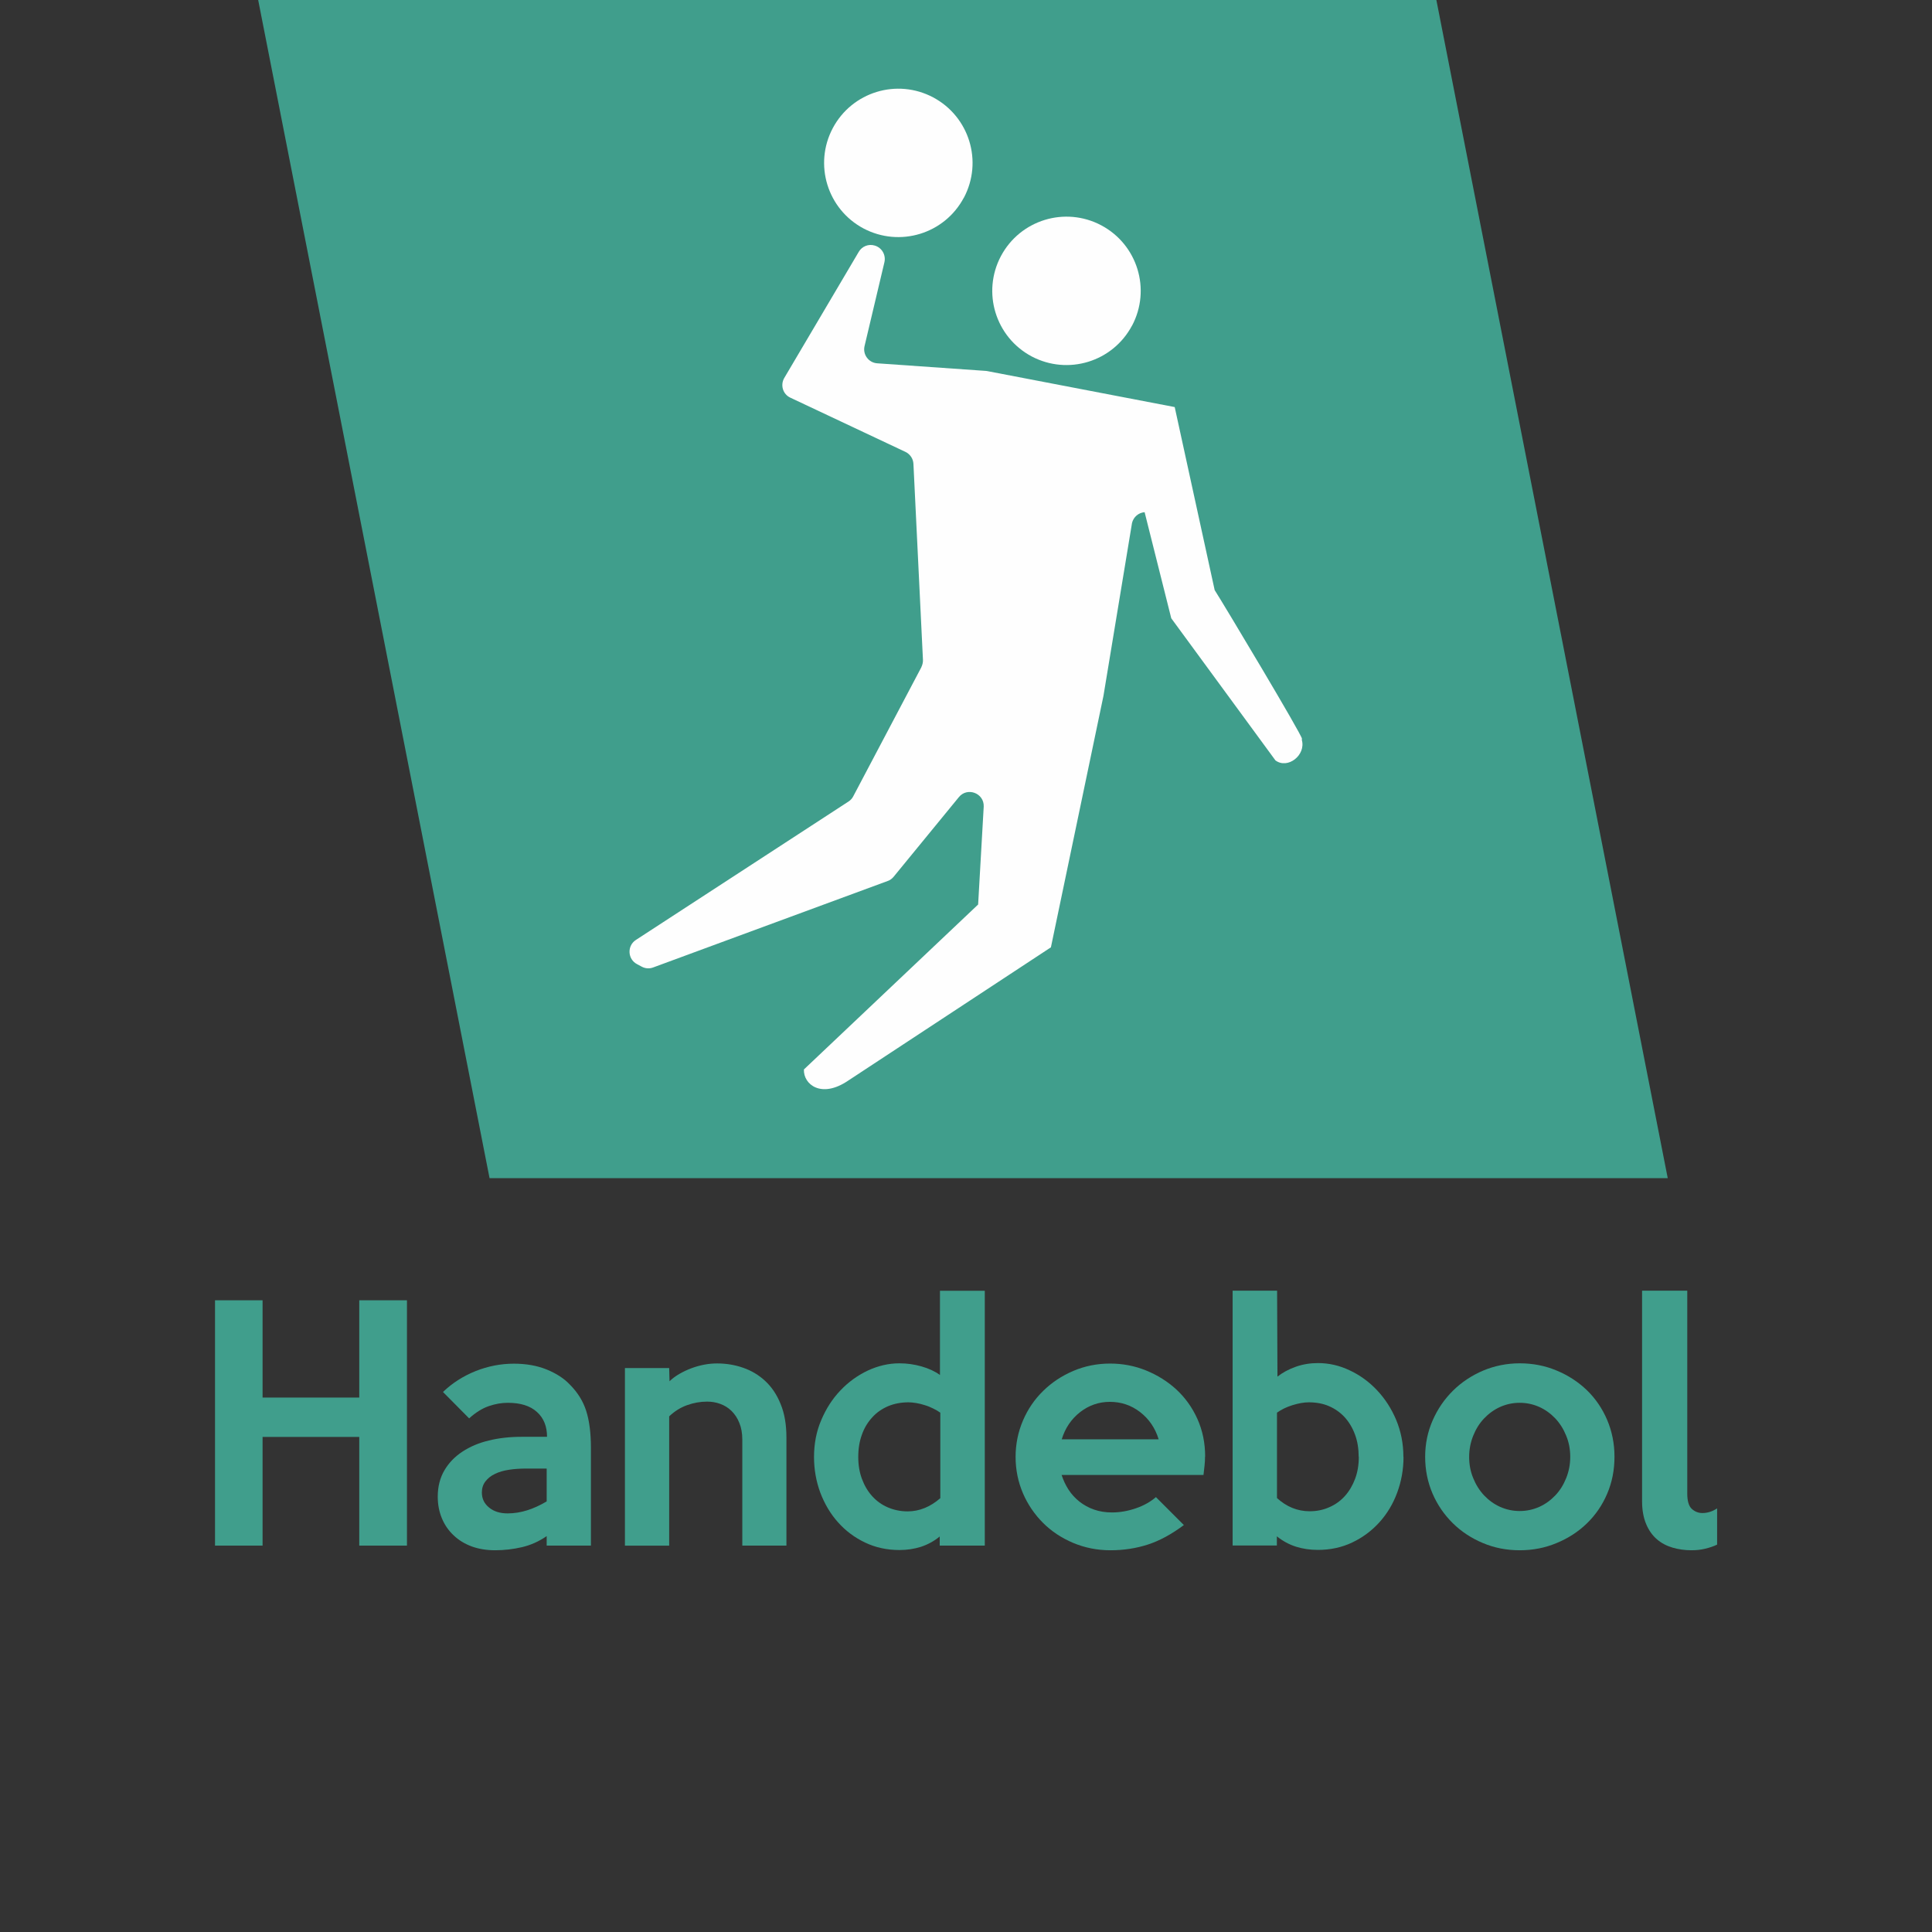
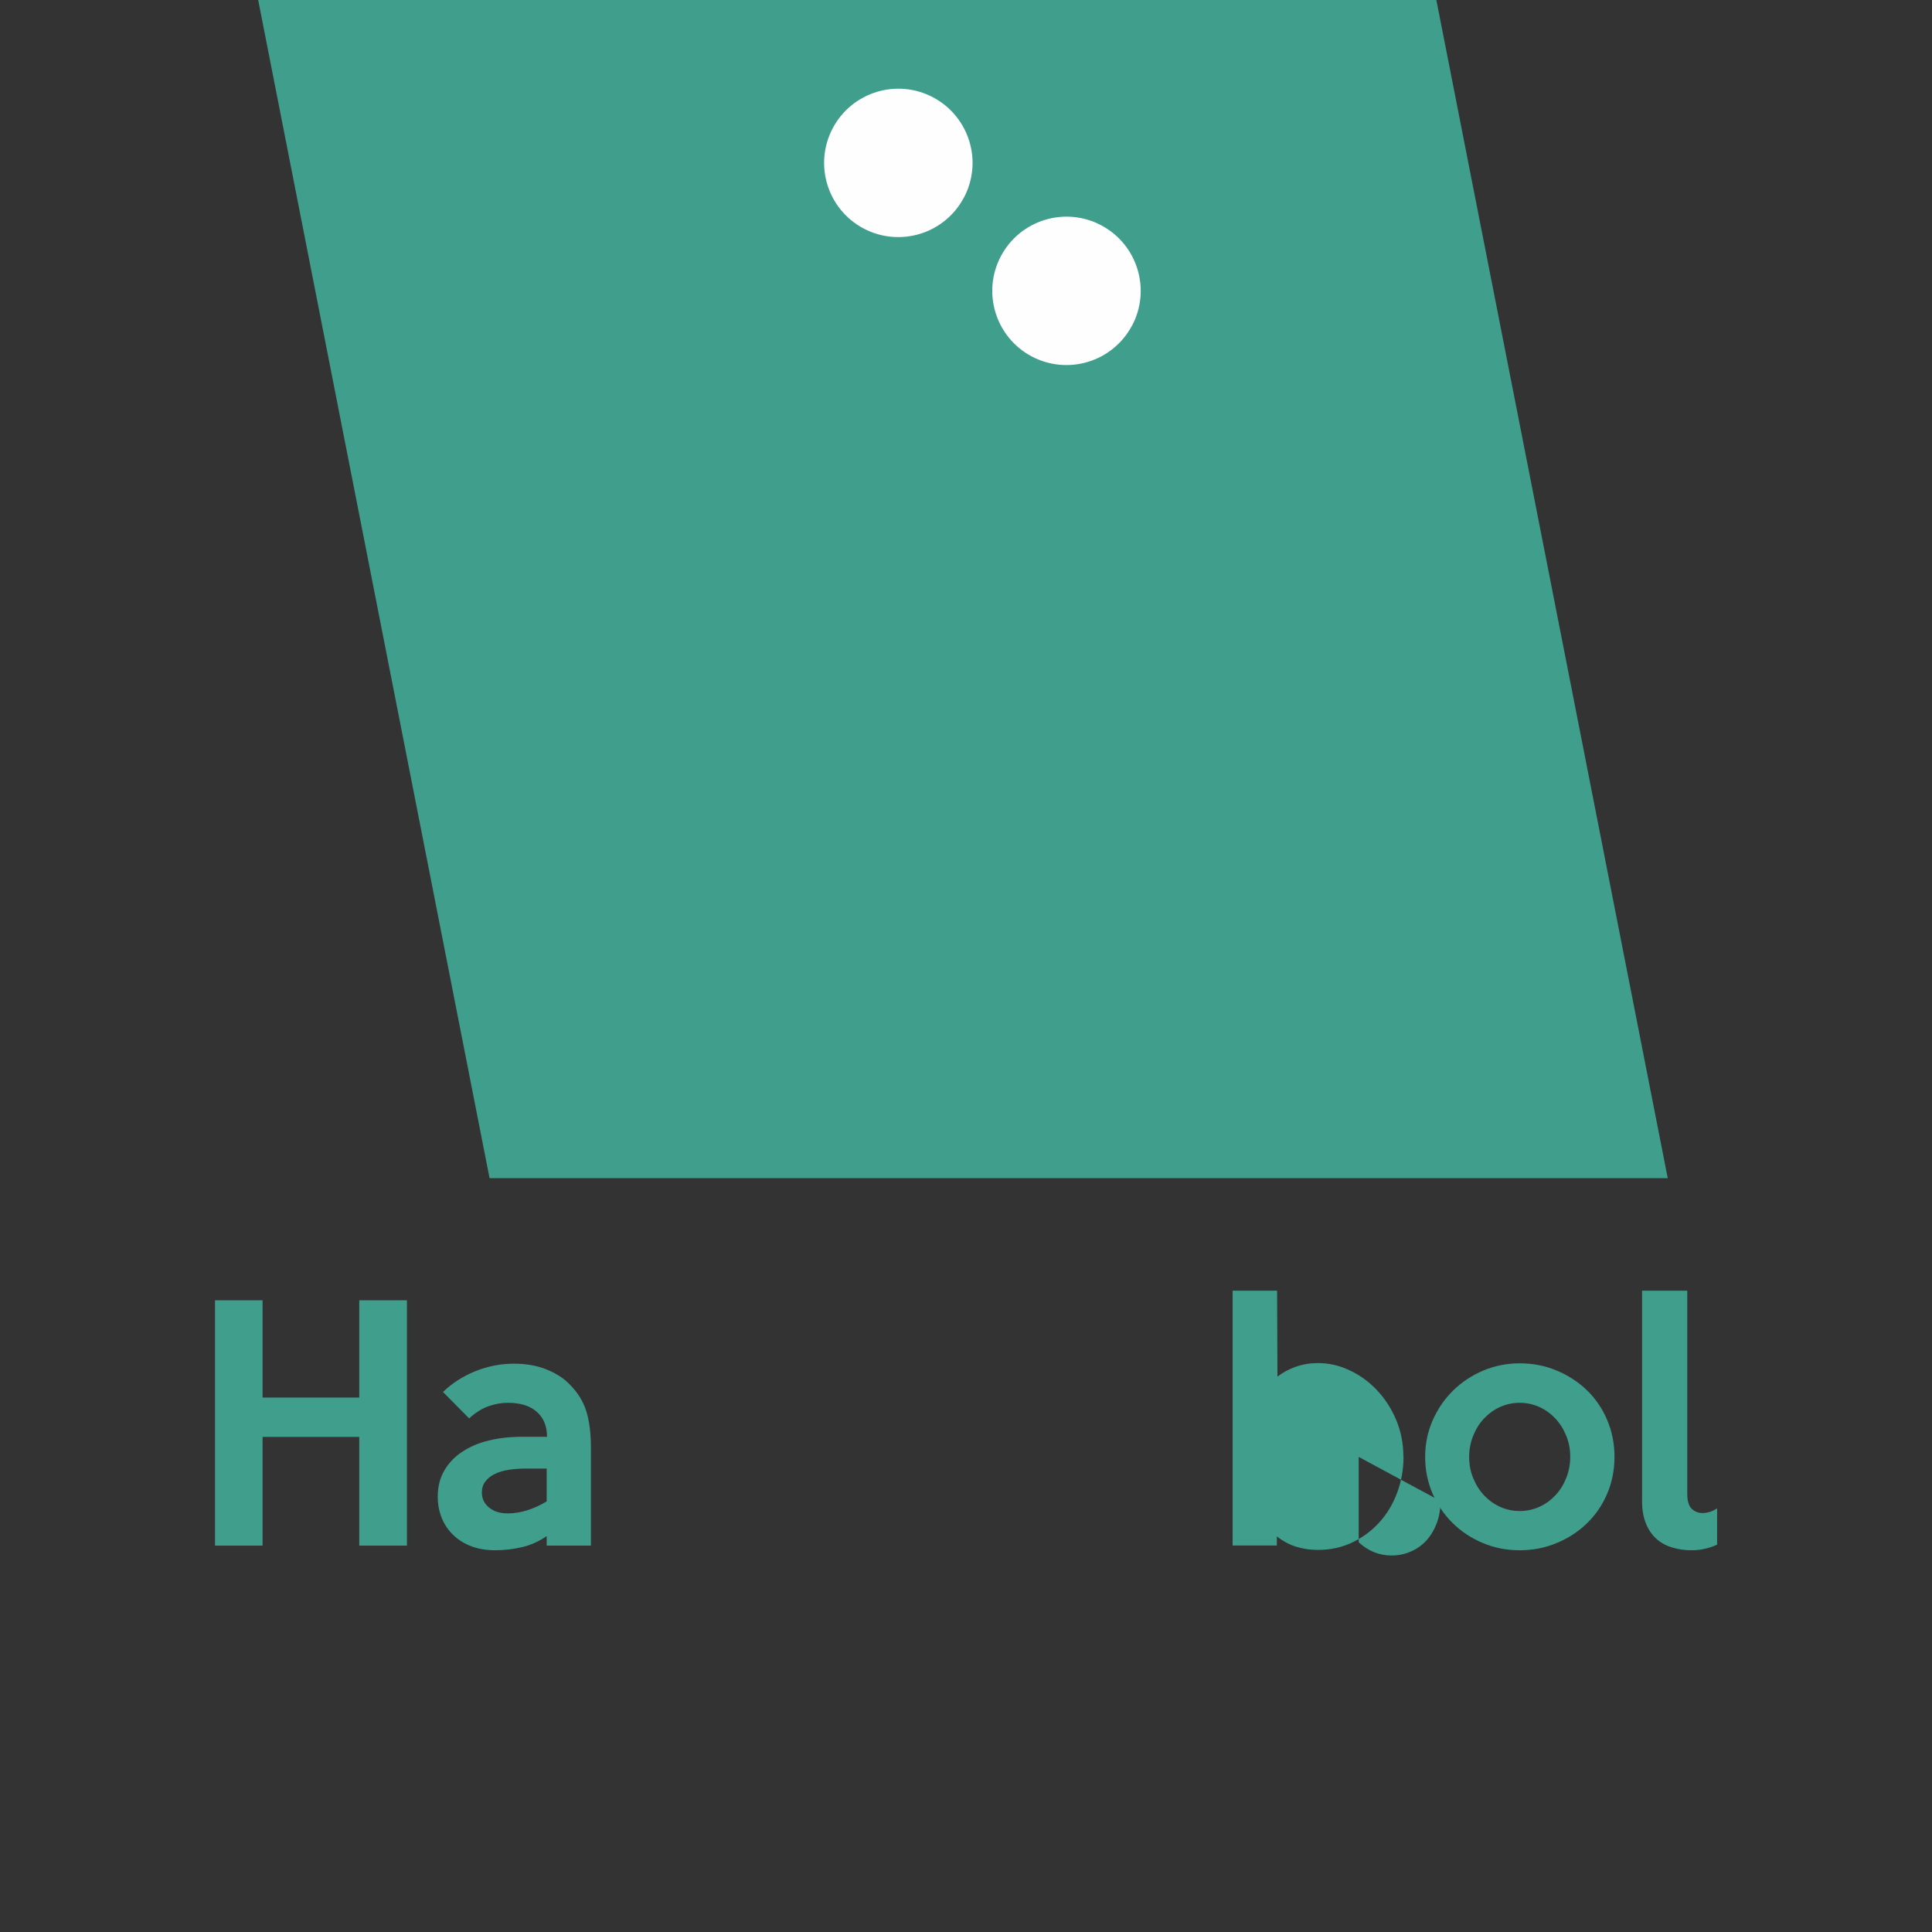
<svg xmlns="http://www.w3.org/2000/svg" xml:space="preserve" width="18.324mm" height="18.324mm" version="1.1" style="shape-rendering:geometricPrecision; text-rendering:geometricPrecision; image-rendering:optimizeQuality; fill-rule:evenodd; clip-rule:evenodd" viewBox="0 0 162.46 162.46">
  <rect x="0" y="0" width="162.46" height="162.46" fill="#333333" stroke="none" />
  <defs>
    <style type="text/css">
   
    .fil3 {fill:none}
    .fil2 {fill:#FEFEFE}
    .fil1 {fill:#409E8C}
    .fil0 {fill:#409E8C;fill-rule:nonzero}
   
  </style>
  </defs>
  <g id="Camada_x0020_1">
    <g id="_2403504603056">
      <g>
        <polygon class="fil0" points="34.22,129.97 30.21,129.97 30.21,120.83 22.08,120.83 22.08,129.97 18.08,129.97 18.08,109.34 22.08,109.34 22.08,117.52 30.21,117.52 30.21,109.34 34.22,109.34 " />
        <path id="_1" class="fil0" d="M49.69 129.97l-3.72 0 0 -0.8c-0.65,0.45 -1.35,0.76 -2.08,0.93 -0.73,0.17 -1.49,0.26 -2.26,0.26 -0.72,0 -1.38,-0.11 -1.96,-0.32 -0.59,-0.22 -1.09,-0.52 -1.52,-0.93 -0.43,-0.4 -0.76,-0.88 -0.99,-1.43 -0.23,-0.55 -0.35,-1.16 -0.35,-1.83 0,-0.84 0.19,-1.58 0.56,-2.21 0.37,-0.63 0.87,-1.15 1.51,-1.57 0.64,-0.42 1.38,-0.74 2.23,-0.94 0.85,-0.21 1.77,-0.31 2.75,-0.31l2.14 0c0,-0.88 -0.28,-1.58 -0.85,-2.09 -0.57,-0.52 -1.39,-0.77 -2.45,-0.77 -0.52,0 -1.05,0.09 -1.6,0.28 -0.55,0.19 -1.1,0.53 -1.65,1.03l-2.2 -2.22c0.79,-0.76 1.71,-1.34 2.75,-1.76 1.04,-0.41 2.11,-0.62 3.21,-0.62 1.03,0 1.95,0.16 2.76,0.49 0.81,0.33 1.46,0.75 1.95,1.27 0.65,0.65 1.11,1.39 1.37,2.2 0.26,0.81 0.4,1.84 0.4,3.1l0 8.26zm-3.72 -3.72l0 -2.76 -1.7 0c-0.52,0 -1,0.03 -1.46,0.1 -0.46,0.07 -0.85,0.18 -1.19,0.35 -0.34,0.16 -0.6,0.37 -0.8,0.63 -0.2,0.26 -0.3,0.57 -0.3,0.93 0,0.52 0.2,0.94 0.61,1.27 0.4,0.33 0.92,0.49 1.56,0.49 0.55,0 1.1,-0.09 1.64,-0.26 0.54,-0.17 1.09,-0.42 1.64,-0.75z" />
-         <path id="_2" class="fil0" d="M66.14 129.97l-3.72 0 0 -8.91c0,-0.53 -0.08,-1 -0.25,-1.41 -0.16,-0.41 -0.39,-0.74 -0.66,-1.01 -0.28,-0.27 -0.59,-0.46 -0.95,-0.59 -0.35,-0.13 -0.72,-0.19 -1.1,-0.19 -0.57,0 -1.13,0.1 -1.69,0.3 -0.55,0.2 -1.05,0.51 -1.5,0.94l0 10.87 -3.72 0 0 -14.93 3.72 0 0.03 1.11c0.22,-0.22 0.5,-0.43 0.83,-0.62 0.33,-0.19 0.67,-0.35 1.02,-0.48 0.35,-0.13 0.71,-0.23 1.08,-0.3 0.37,-0.07 0.73,-0.1 1.07,-0.1 0.76,0 1.49,0.12 2.18,0.36 0.7,0.24 1.32,0.61 1.86,1.11 0.54,0.5 0.98,1.14 1.3,1.94 0.33,0.79 0.49,1.73 0.49,2.82l0 9.09z" />
-         <path id="_3" class="fil0" d="M82.82 129.97l-3.8 0 0 -0.77c-0.48,0.4 -1.01,0.68 -1.58,0.87 -0.57,0.18 -1.17,0.27 -1.81,0.27 -1.05,0 -2.01,-0.21 -2.89,-0.63 -0.88,-0.42 -1.64,-0.99 -2.27,-1.7 -0.64,-0.71 -1.13,-1.55 -1.49,-2.49 -0.35,-0.95 -0.53,-1.95 -0.53,-3 0,-1.12 0.2,-2.16 0.61,-3.11 0.4,-0.95 0.94,-1.79 1.61,-2.49 0.67,-0.71 1.44,-1.26 2.3,-1.67 0.86,-0.4 1.75,-0.61 2.66,-0.61 0.64,0 1.26,0.09 1.86,0.26 0.6,0.17 1.12,0.41 1.55,0.72l0 -7.08 3.77 0 0 21.43zm-3.75 -4l0 -7.18c-0.17,-0.12 -0.37,-0.24 -0.6,-0.35 -0.22,-0.11 -0.46,-0.21 -0.7,-0.28 -0.24,-0.08 -0.49,-0.14 -0.73,-0.18 -0.24,-0.04 -0.46,-0.06 -0.65,-0.06 -0.62,0 -1.19,0.11 -1.7,0.32 -0.51,0.22 -0.96,0.52 -1.33,0.93 -0.38,0.41 -0.68,0.89 -0.88,1.46 -0.21,0.57 -0.31,1.2 -0.31,1.88 0,0.67 0.1,1.29 0.31,1.85 0.21,0.56 0.49,1.04 0.86,1.45 0.36,0.4 0.8,0.72 1.31,0.94 0.51,0.22 1.07,0.34 1.67,0.34 0.98,0 1.9,-0.37 2.75,-1.11z" />
-         <path id="_4" class="fil0" d="M101.33 122.48c0,0.24 -0.01,0.49 -0.04,0.75 -0.03,0.26 -0.06,0.52 -0.09,0.8l-11.93 0c0.14,0.43 0.33,0.84 0.58,1.23 0.25,0.39 0.56,0.72 0.92,1.01 0.36,0.28 0.77,0.51 1.23,0.67 0.46,0.16 0.96,0.24 1.51,0.24 0.67,0 1.34,-0.12 2.01,-0.35 0.67,-0.23 1.23,-0.55 1.68,-0.94l2.35 2.35c-1.03,0.77 -2.04,1.32 -3.03,1.64 -0.99,0.32 -2.04,0.48 -3.14,0.48 -1.12,0 -2.16,-0.21 -3.14,-0.62 -0.97,-0.41 -1.82,-0.97 -2.53,-1.68 -0.71,-0.71 -1.28,-1.54 -1.69,-2.49 -0.41,-0.96 -0.62,-1.98 -0.62,-3.06 0,-1.08 0.21,-2.1 0.62,-3.06 0.41,-0.96 0.98,-1.79 1.7,-2.49 0.72,-0.71 1.57,-1.27 2.53,-1.68 0.96,-0.41 2,-0.62 3.1,-0.62 1.05,0 2.06,0.19 3.02,0.58 0.96,0.39 1.82,0.93 2.56,1.61 0.74,0.69 1.33,1.51 1.76,2.47 0.43,0.96 0.65,2.01 0.65,3.16zm-3.9 -1.45c-0.29,-0.95 -0.81,-1.71 -1.56,-2.29 -0.75,-0.58 -1.6,-0.86 -2.54,-0.86 -0.93,0 -1.76,0.29 -2.5,0.86 -0.74,0.58 -1.26,1.34 -1.55,2.29l8.16 0z" />
-         <path id="_5" class="fil0" d="M118.02 122.51c0,1.05 -0.18,2.05 -0.53,3 -0.35,0.95 -0.85,1.78 -1.49,2.49 -0.64,0.71 -1.4,1.28 -2.28,1.7 -0.88,0.42 -1.85,0.63 -2.9,0.63 -0.65,0 -1.27,-0.09 -1.84,-0.27 -0.57,-0.18 -1.11,-0.47 -1.61,-0.87l0 0.77 -3.72 0 0 -21.43 3.74 0 0.03 7.23c0.43,-0.34 0.94,-0.62 1.54,-0.83 0.59,-0.21 1.22,-0.31 1.87,-0.31 0.91,0 1.8,0.2 2.66,0.61 0.86,0.4 1.63,0.96 2.3,1.67 0.67,0.71 1.21,1.54 1.61,2.49 0.4,0.96 0.61,1.99 0.61,3.11zm-3.77 0c0,-0.69 -0.1,-1.32 -0.31,-1.88 -0.21,-0.57 -0.5,-1.05 -0.87,-1.46 -0.37,-0.4 -0.81,-0.71 -1.32,-0.93 -0.51,-0.22 -1.08,-0.32 -1.7,-0.32 -0.4,0 -0.85,0.08 -1.37,0.24 -0.52,0.16 -0.95,0.38 -1.3,0.63l0 7.18c0.81,0.74 1.73,1.11 2.75,1.11 0.59,0 1.14,-0.11 1.65,-0.34 0.51,-0.22 0.95,-0.54 1.31,-0.94 0.36,-0.4 0.65,-0.89 0.86,-1.45 0.21,-0.56 0.31,-1.17 0.31,-1.85z" />
+         <path id="_5" class="fil0" d="M118.02 122.51c0,1.05 -0.18,2.05 -0.53,3 -0.35,0.95 -0.85,1.78 -1.49,2.49 -0.64,0.71 -1.4,1.28 -2.28,1.7 -0.88,0.42 -1.85,0.63 -2.9,0.63 -0.65,0 -1.27,-0.09 -1.84,-0.27 -0.57,-0.18 -1.11,-0.47 -1.61,-0.87l0 0.77 -3.72 0 0 -21.43 3.74 0 0.03 7.23c0.43,-0.34 0.94,-0.62 1.54,-0.83 0.59,-0.21 1.22,-0.31 1.87,-0.31 0.91,0 1.8,0.2 2.66,0.61 0.86,0.4 1.63,0.96 2.3,1.67 0.67,0.71 1.21,1.54 1.61,2.49 0.4,0.96 0.61,1.99 0.61,3.11zm-3.77 0l0 7.18c0.81,0.74 1.73,1.11 2.75,1.11 0.59,0 1.14,-0.11 1.65,-0.34 0.51,-0.22 0.95,-0.54 1.31,-0.94 0.36,-0.4 0.65,-0.89 0.86,-1.45 0.21,-0.56 0.31,-1.17 0.31,-1.85z" />
        <path id="_6" class="fil0" d="M135.76 122.51c0,1.12 -0.21,2.16 -0.62,3.11 -0.41,0.96 -0.98,1.78 -1.7,2.48 -0.72,0.7 -1.57,1.25 -2.54,1.65 -0.97,0.41 -2.01,0.61 -3.11,0.61 -1.1,0 -2.13,-0.2 -3.1,-0.61 -0.96,-0.4 -1.81,-0.96 -2.53,-1.67 -0.72,-0.71 -1.29,-1.54 -1.7,-2.49 -0.41,-0.96 -0.62,-1.98 -0.62,-3.09 0,-1.08 0.21,-2.1 0.63,-3.06 0.42,-0.96 0.99,-1.79 1.72,-2.51 0.72,-0.71 1.57,-1.27 2.53,-1.68 0.96,-0.4 1.99,-0.61 3.07,-0.61 1.1,0 2.14,0.2 3.11,0.61 0.97,0.4 1.82,0.96 2.54,1.65 0.72,0.7 1.29,1.53 1.7,2.49 0.41,0.96 0.62,2 0.62,3.1zm-3.72 0c0,-0.64 -0.11,-1.23 -0.34,-1.78 -0.22,-0.55 -0.52,-1.03 -0.91,-1.45 -0.39,-0.41 -0.84,-0.74 -1.35,-0.97 -0.52,-0.23 -1.06,-0.35 -1.65,-0.35 -0.59,0 -1.13,0.12 -1.65,0.35 -0.51,0.23 -0.96,0.56 -1.35,0.97 -0.39,0.41 -0.69,0.9 -0.91,1.45 -0.22,0.55 -0.34,1.14 -0.34,1.78 0,0.64 0.11,1.23 0.34,1.78 0.22,0.55 0.52,1.03 0.91,1.45 0.39,0.41 0.84,0.74 1.35,0.97 0.52,0.23 1.06,0.35 1.65,0.35 0.59,0 1.13,-0.12 1.65,-0.35 0.51,-0.23 0.96,-0.56 1.35,-0.97 0.39,-0.41 0.69,-0.9 0.91,-1.45 0.22,-0.55 0.34,-1.14 0.34,-1.78z" />
        <path id="_7" class="fil0" d="M144.38 129.89c-0.29,0.14 -0.62,0.25 -0.99,0.34 -0.37,0.09 -0.75,0.13 -1.15,0.13 -0.55,0 -1.08,-0.07 -1.59,-0.22 -0.51,-0.15 -0.95,-0.38 -1.33,-0.71 -0.38,-0.33 -0.68,-0.75 -0.9,-1.28 -0.22,-0.53 -0.34,-1.16 -0.34,-1.9l0 -17.72 3.8 0 0 17.07c0,0.62 0.13,1.05 0.38,1.28 0.25,0.23 0.55,0.35 0.89,0.35 0.43,0 0.84,-0.13 1.24,-0.39l0 3.05z" />
        <g>
          <rect class="fil1" transform="matrix(0.443 -0 0.087 0.443 21.71 -9.16258E-05)" width="223.64" height="223.64" />
          <g>
            <path class="fil2" d="M95.19 27.38c-1.62,3.05 -5.39,4.2 -8.44,2.59 -3.04,-1.62 -4.2,-5.39 -2.58,-8.44 1.62,-3.04 5.39,-4.2 8.44,-2.58 3.04,1.62 4.2,5.39 2.58,8.44z" />
            <path class="fil2" d="M81.05 16.62c-1.62,3.05 -5.39,4.2 -8.44,2.59 -3.04,-1.62 -4.2,-5.39 -2.58,-8.44 1.62,-3.04 5.39,-4.2 8.44,-2.58 3.04,1.62 4.2,5.39 2.58,8.44z" />
-             <path class="fil2" d="M77.48 56.1l-5.73 10.86c-0.09,0.18 -0.23,0.33 -0.4,0.44l-17.88 11.64c-0.75,0.49 -0.7,1.61 0.09,2.03l0.41 0.22c0.3,0.16 0.65,0.18 0.96,0.06l19.72 -7.27c0.2,-0.07 0.37,-0.2 0.5,-0.36l5.48 -6.69c0.71,-0.87 2.13,-0.34 2.09,0.79l-0.47 8.24 -14.65 13.87c-0.05,1.26 1.46,2.46 3.69,0.96l17.08 -11.23 4.42 -21.15 2.4 -14.53c0.12,-0.5 0.54,-0.87 1.06,-0.91l2.24 8.92 8.76 11.95c1.03,0.77 2.58,-0.44 2.22,-1.72l0.01 -0.1c0.03,-0.27 -6.51,-11.2 -7.34,-12.5l-3.36 -15.39 0 0 -15.79 -3.03c-0.02,-0 -0.05,-0.01 -0.08,-0.01l-9.15 -0.64c-0.72,-0.05 -1.23,-0.74 -1.06,-1.45l1.67 -7.05c0.14,-0.61 -0.21,-1.22 -0.81,-1.4 -0.52,-0.16 -1.08,0.06 -1.35,0.53l-6.26 10.6c-0.35,0.6 -0.12,1.37 0.51,1.66l9.68 4.56c0.39,0.19 0.65,0.57 0.67,1.01l0.8 16.47c0.01,0.21 -0.04,0.42 -0.13,0.61z" />
          </g>
        </g>
      </g>
      <rect class="fil3" width="162.46" height="162.46" />
    </g>
  </g>
</svg>